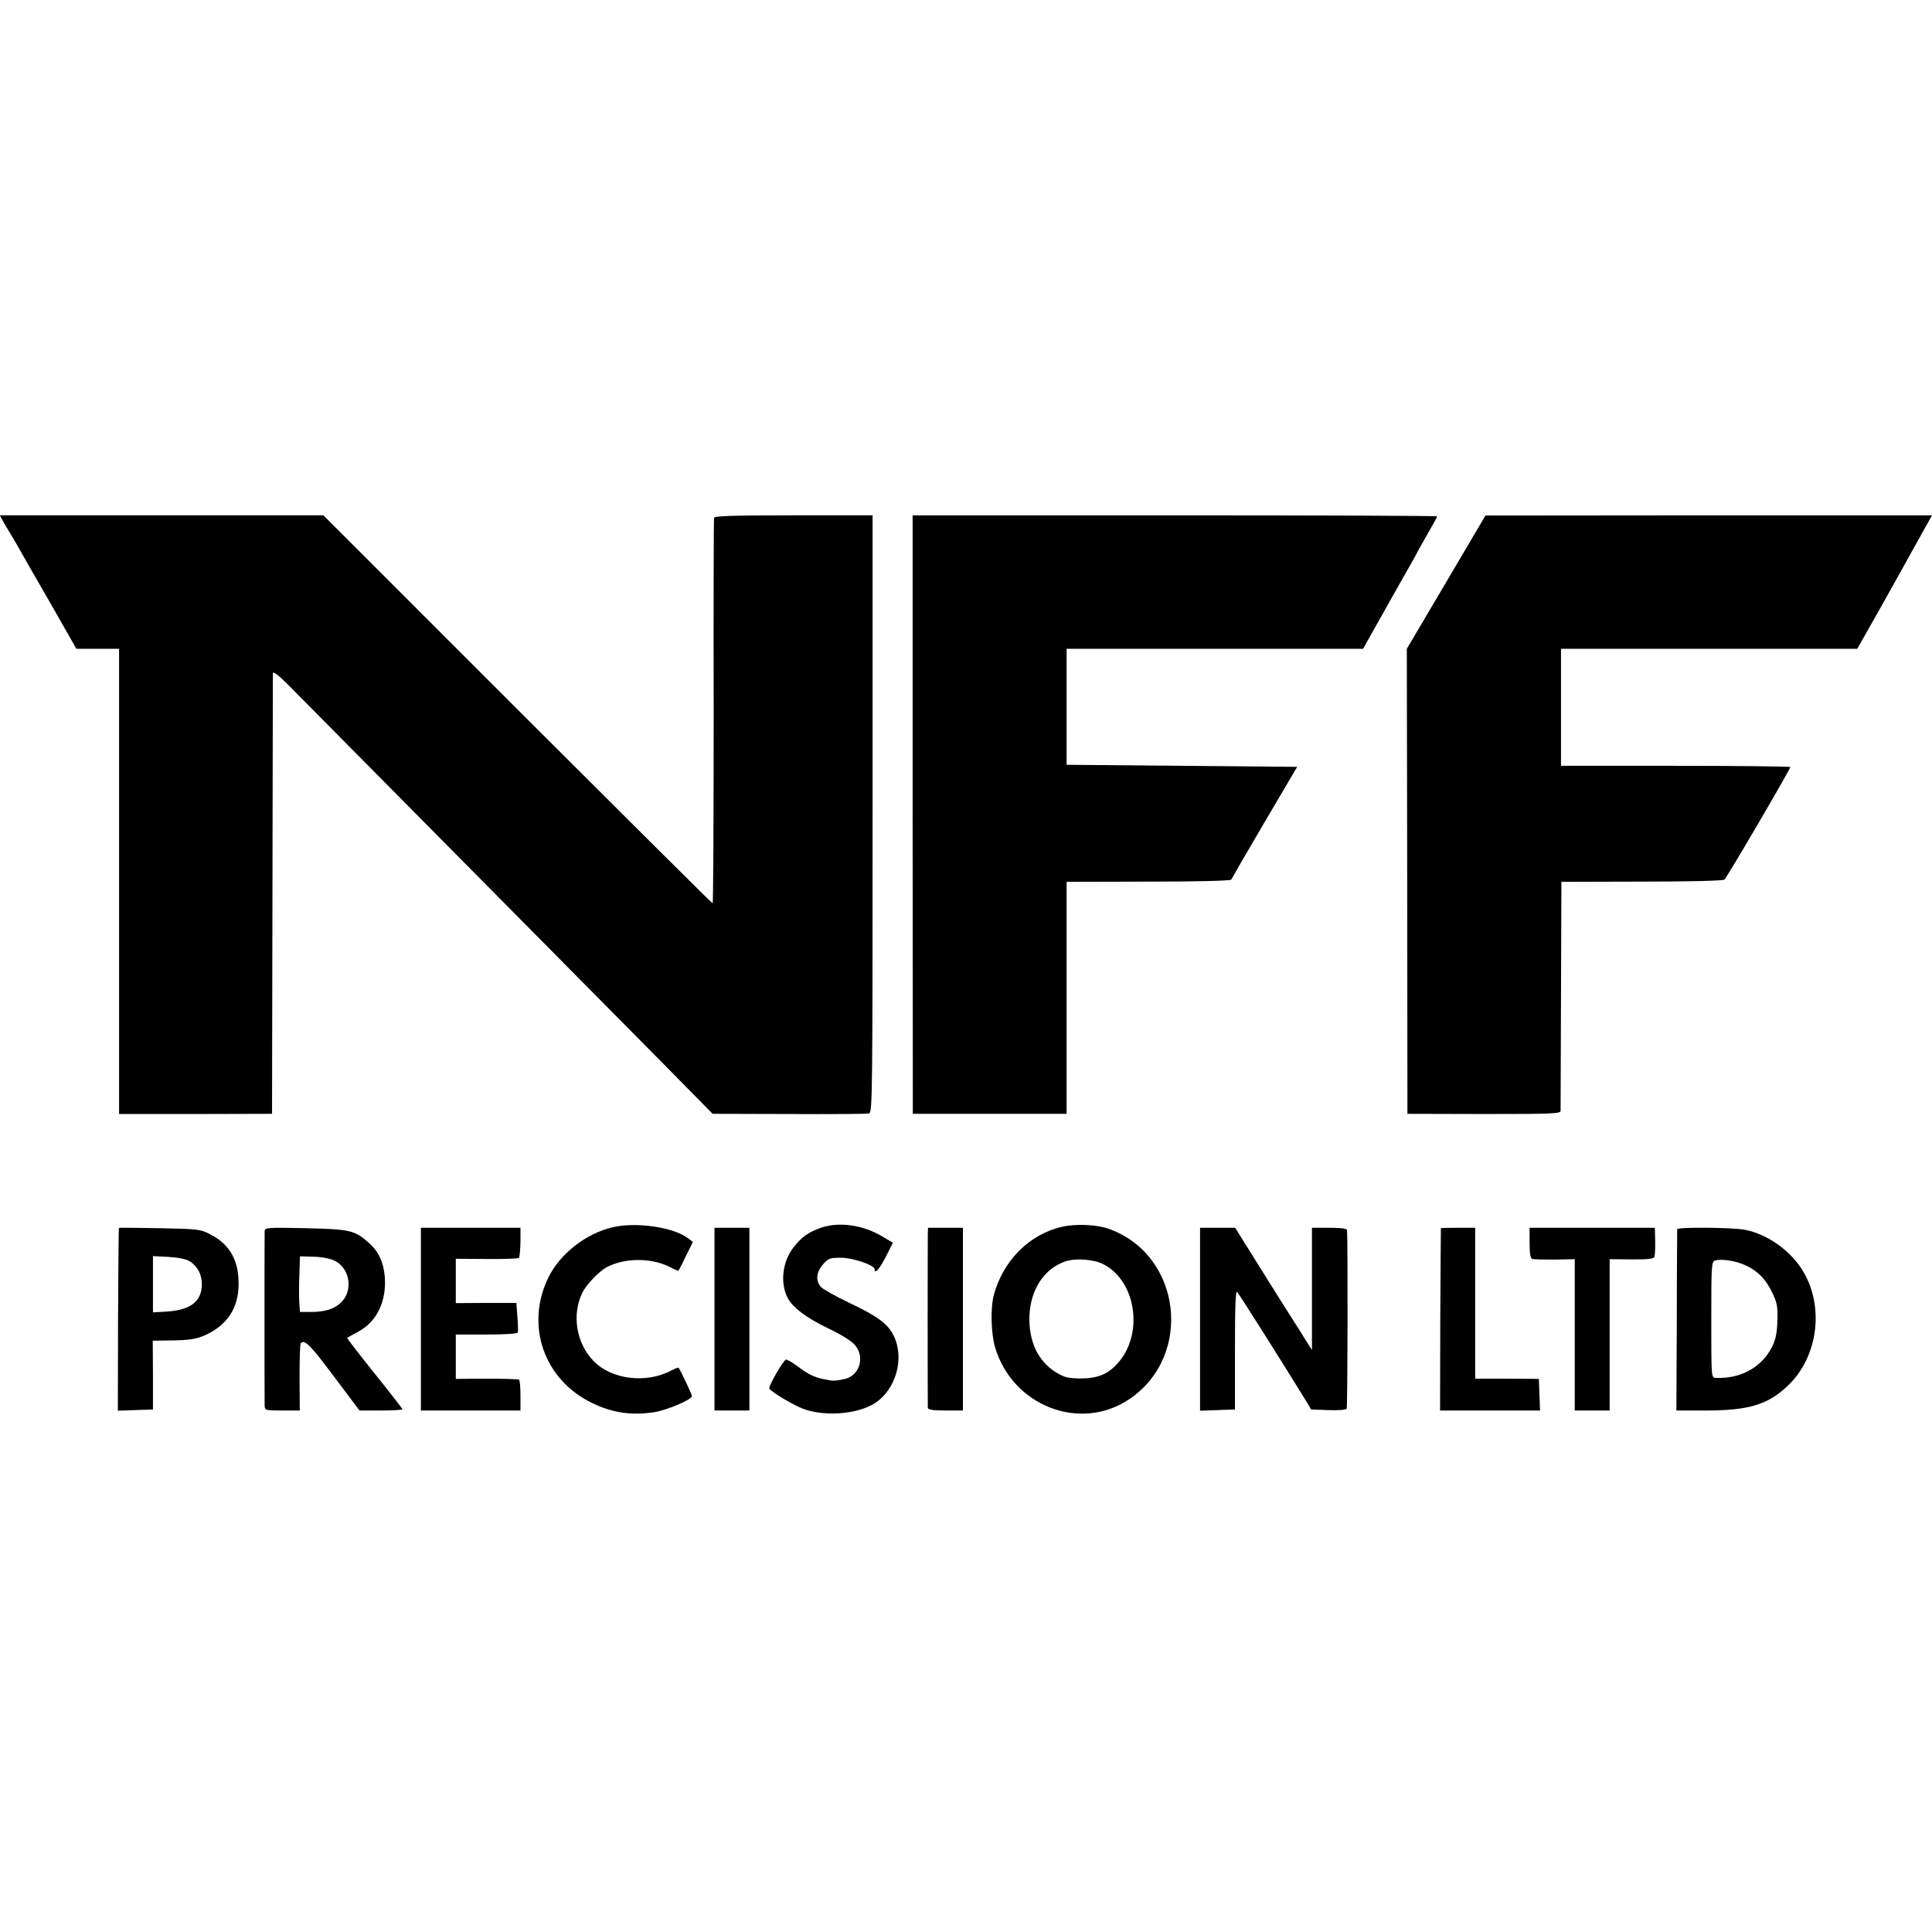
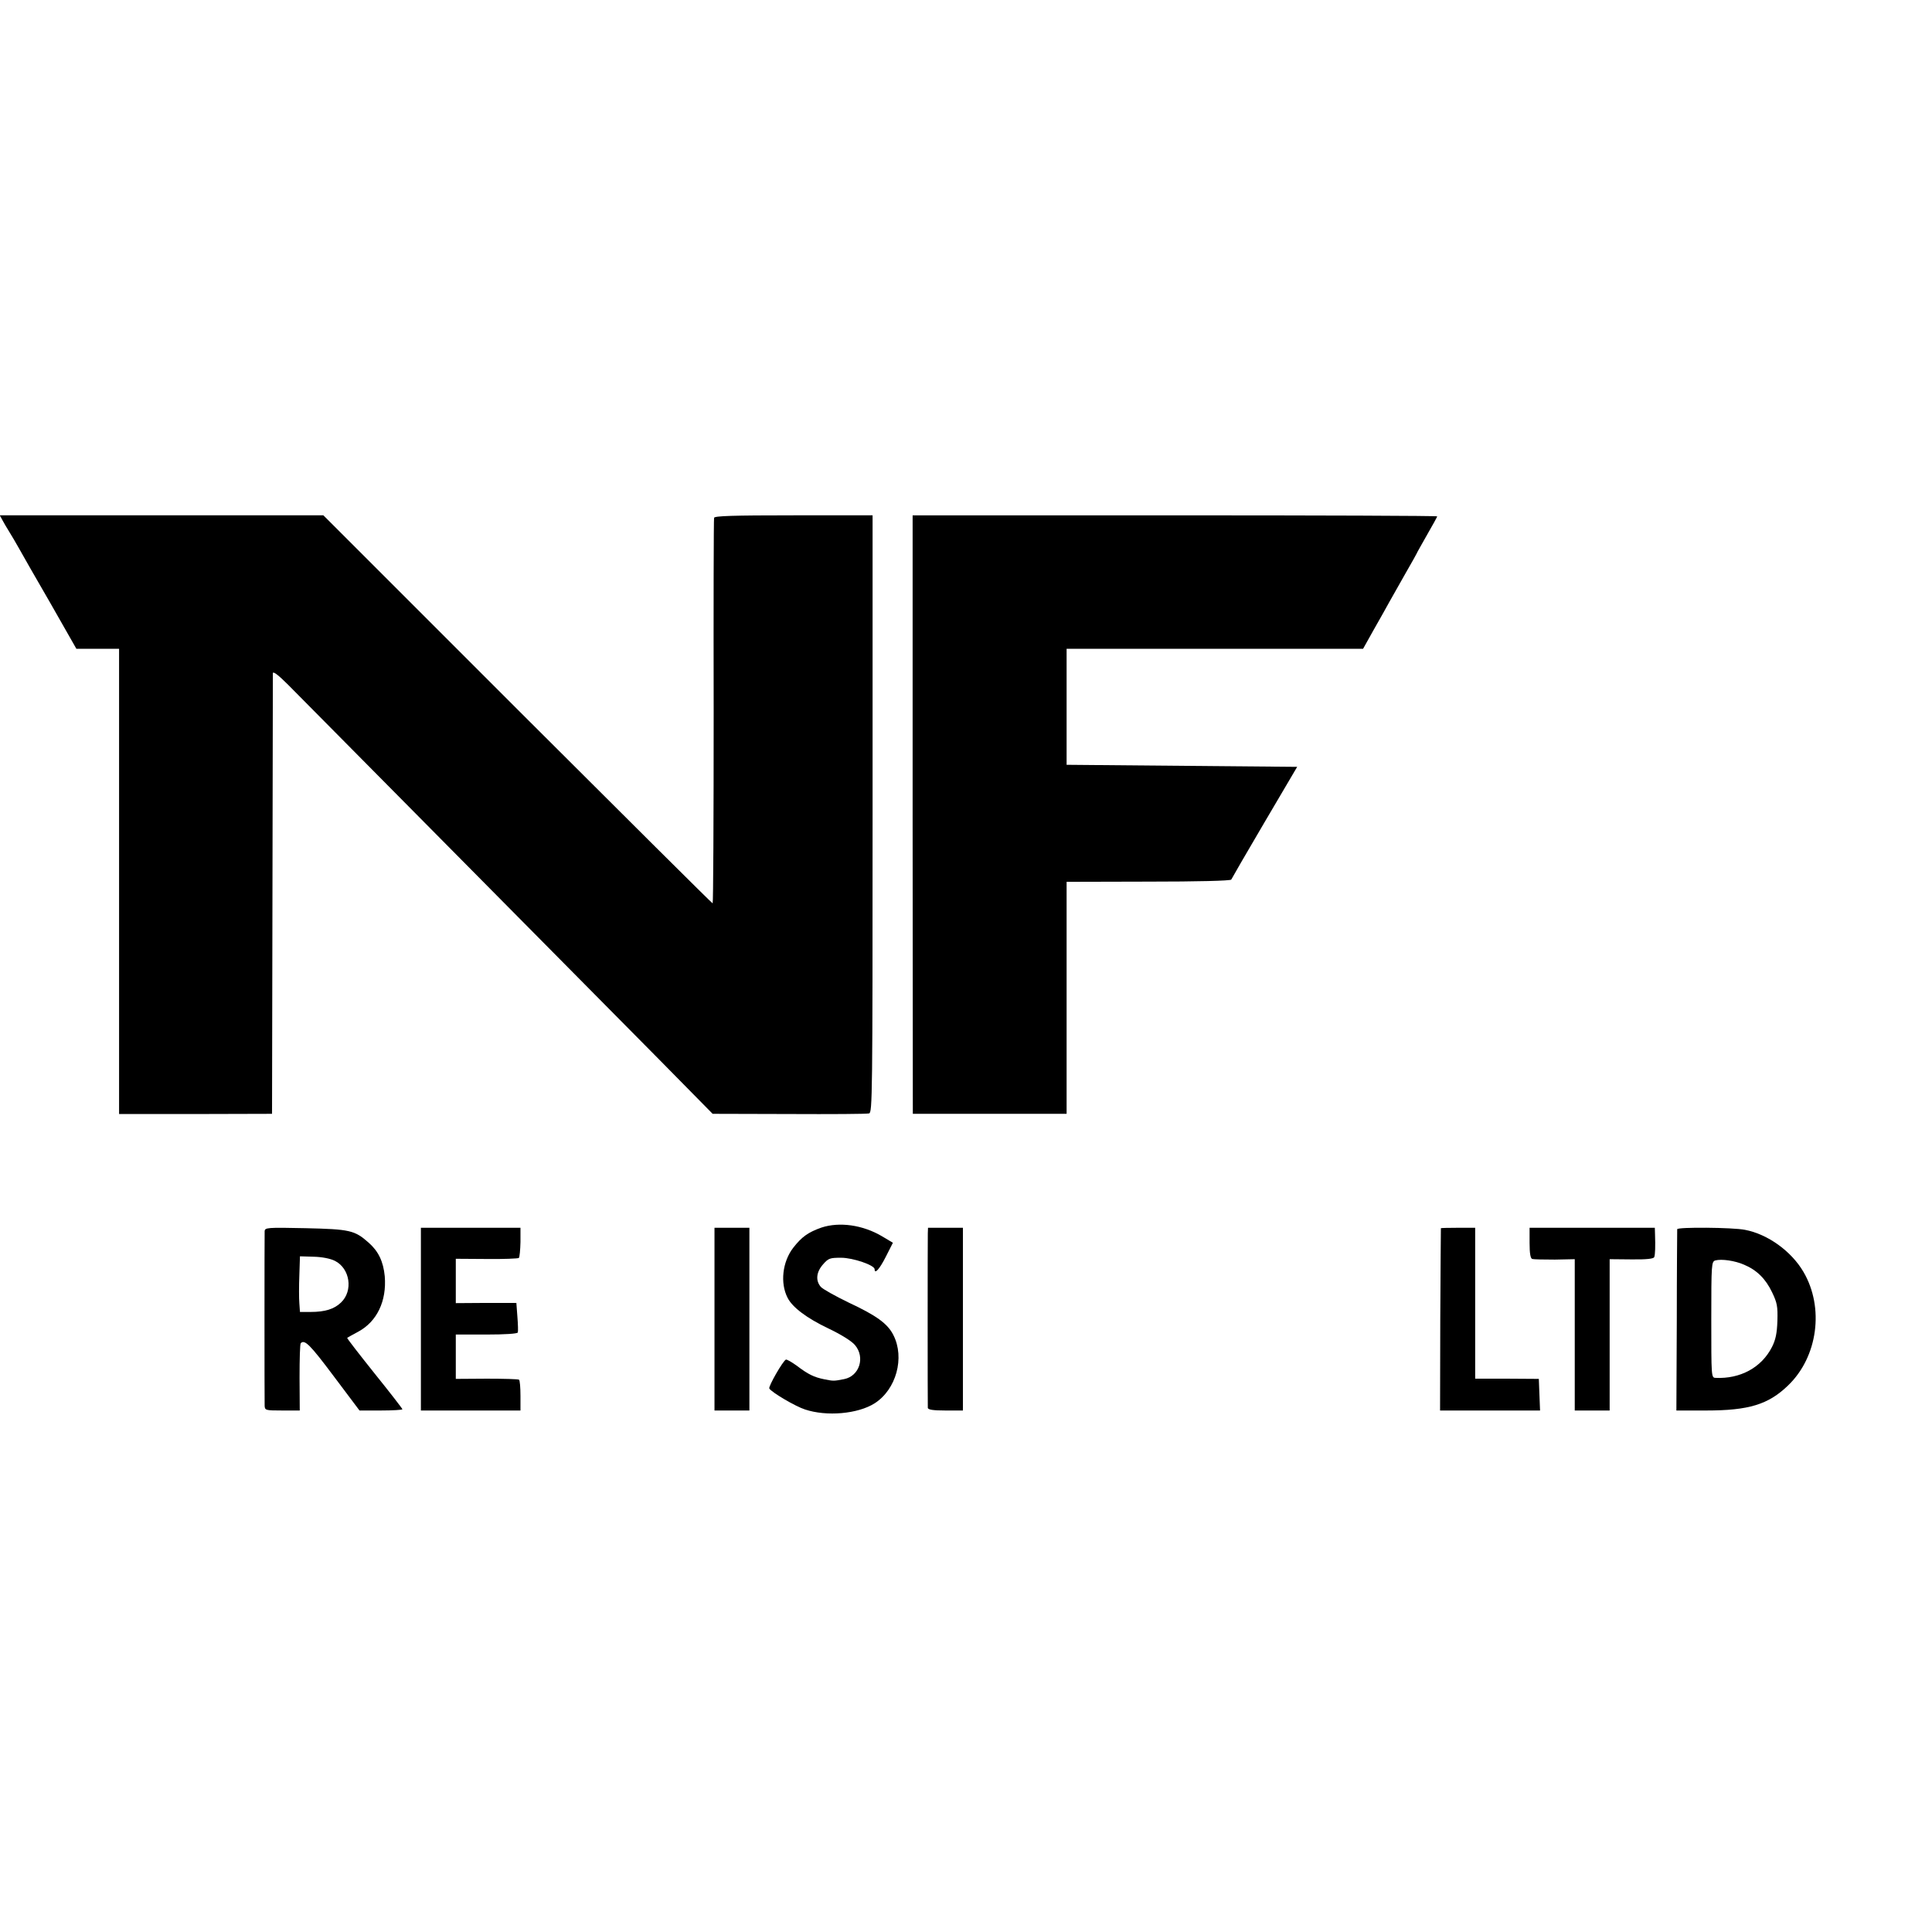
<svg xmlns="http://www.w3.org/2000/svg" version="1.0" width="941pt" height="941pt" viewBox="0 0 941 941" preserveAspectRatio="xMidYMid meet">
  <g transform="translate(0,941) scale(0.1,-0.1)" fill="#000000" stroke="none">
    <path d="M11 6878 c7 -13 22 -39 34 -58 12 -19 33 -55 47 -80 14 -25 82 -145 153 -267 l127 -223 104 0 104 0 0 -1133 0 -1133 373 0 372 1 2 1065 c1 586 2 1072 2 1081 1 11 27 -9 74 -56 176 -177 1567 -1583 1805 -1823 l263 -267 372 -1 c205 -1 380 0 390 3 16 4 17 82 17 1459 l0 1454 -384 0 c-298 0 -385 -3 -388 -12 -2 -7 -3 -433 -2 -945 0 -513 -2 -933 -5 -933 -3 0 -431 426 -951 945 l-945 945 -788 0 -788 0 12 -22z" />
    <path d="M4445 5443 l1 -1458 374 0 375 0 0 565 0 565 399 1 c235 0 401 4 403 10 2 5 75 131 162 279 l159 270 -561 5 -562 5 0 283 0 282 722 0 722 0 52 93 c29 50 63 112 77 137 14 25 49 87 78 138 30 52 54 95 54 96 0 2 23 42 50 90 28 48 50 89 50 91 0 3 -575 5 -1278 5 l-1277 0 0 -1457z" />
-     <path d="M7044 6575 l-192 -325 2 -1132 1 -1133 373 -1 c330 0 372 2 373 15 0 9 1 264 2 566 l2 550 393 1 c226 0 396 4 401 10 16 16 321 538 321 548 0 3 -251 6 -558 6 l-559 0 0 285 0 285 722 0 721 0 125 221 c68 122 137 245 152 273 16 28 42 75 58 104 l29 52 -1087 0 -1088 -1 -191 -324z" />
-     <path d="M2986 3433 c-130 -29 -259 -130 -315 -245 -114 -233 -22 -499 214 -612 99 -48 192 -61 303 -44 61 10 182 61 182 78 0 9 -56 128 -65 138 -2 2 -18 -4 -37 -14 -122 -64 -290 -43 -377 47 -85 87 -107 227 -54 334 20 40 81 103 118 123 88 46 217 47 307 1 20 -10 39 -19 41 -19 2 0 19 32 37 71 l35 70 -24 18 c-71 54 -251 80 -365 54z" />
    <path d="M4001 3431 c-65 -23 -96 -45 -138 -99 -52 -68 -64 -171 -27 -243 23 -46 93 -99 198 -149 63 -30 114 -62 130 -81 51 -60 22 -151 -52 -166 -51 -10 -52 -10 -97 -1 -50 10 -79 24 -134 66 -25 18 -48 31 -53 30 -14 -5 -87 -132 -81 -141 12 -19 127 -87 174 -102 105 -35 257 -22 339 30 105 67 148 222 91 333 -28 55 -81 94 -218 158 -64 31 -125 65 -135 76 -27 31 -22 73 11 110 26 30 34 32 88 32 57 0 163 -36 163 -56 0 -26 24 1 54 60 l35 69 -52 31 c-94 56 -208 72 -296 43z" />
-     <path d="M5173 3435 c-160 -37 -287 -164 -333 -334 -16 -61 -13 -187 6 -251 84 -288 415 -416 654 -255 314 211 255 704 -100 830 -58 21 -161 25 -227 10z m202 -183 c161 -83 197 -345 66 -485 -46 -51 -98 -71 -178 -71 -62 1 -79 5 -120 30 -88 55 -133 151 -129 275 5 128 71 229 174 265 51 17 139 11 187 -14z" />
-     <path d="M579 3429 c-1 -2 -3 -203 -4 -447 l-1 -443 85 3 86 3 0 168 -1 167 76 1 c105 1 138 6 190 31 98 48 150 128 152 237 3 118 -41 199 -136 248 -49 26 -58 27 -248 31 -109 2 -199 3 -199 1z m345 -162 c39 -26 58 -62 59 -110 1 -84 -53 -127 -168 -135 l-70 -4 0 137 0 137 77 -4 c48 -3 86 -11 102 -21z" />
    <path d="M1289 3413 c-1 -24 -1 -821 0 -850 1 -22 5 -23 86 -23 l85 0 -1 161 c0 89 2 164 6 167 19 19 45 -7 159 -159 l127 -169 104 0 c58 0 105 3 105 6 0 3 -61 82 -136 175 -75 94 -135 171 -133 173 2 2 27 15 54 30 91 49 139 149 129 270 -7 72 -31 122 -79 164 -68 60 -91 65 -307 70 -187 4 -198 3 -199 -15z m342 -144 c74 -37 90 -146 30 -203 -33 -32 -78 -46 -148 -46 l-52 0 -3 43 c-2 23 -2 84 0 135 l3 93 67 -2 c41 -1 81 -9 103 -20z" />
    <path d="M2050 2985 l0 -445 243 0 242 0 0 72 c0 40 -3 75 -7 78 -3 3 -74 5 -157 5 l-151 -1 0 108 0 108 149 0 c90 0 151 4 153 10 2 5 1 40 -2 77 l-5 67 -147 0 -148 -1 0 108 0 108 150 -1 c82 -1 153 2 157 5 4 4 7 39 8 77 l0 70 -242 0 -243 0 0 -445z" />
    <path d="M3480 2985 l0 -445 85 0 85 0 0 445 0 445 -85 0 -85 0 0 -445z" />
    <path d="M4519 3403 c-1 -34 -1 -833 0 -850 1 -9 25 -13 86 -13 l85 0 0 445 0 445 -85 0 -85 0 -1 -27z" />
-     <path d="M5845 2985 l0 -446 85 3 85 3 0 292 c0 219 3 289 11 280 11 -12 232 -362 335 -530 l25 -42 84 -3 c46 -2 86 1 89 7 5 7 6 801 2 869 -1 8 -25 12 -86 12 l-85 0 0 -297 0 -298 -32 50 c-17 28 -45 73 -63 100 -18 28 -88 139 -156 248 l-123 197 -86 0 -85 0 0 -445z" />
    <path d="M7018 3428 c0 -2 -2 -202 -3 -445 l-1 -443 243 0 244 0 -3 77 -3 77 -155 1 -155 0 0 368 0 367 -82 0 c-46 0 -84 -1 -85 -2z" />
    <path d="M7450 3356 c0 -50 4 -75 13 -78 6 -2 56 -3 110 -3 l97 2 0 -369 0 -368 85 0 85 0 0 103 c0 56 0 222 0 368 l0 266 106 -1 c73 -1 108 3 111 11 5 12 6 53 4 111 l-1 32 -305 0 -305 0 0 -74z" />
    <path d="M8169 3423 c0 -5 -2 -205 -2 -446 l-2 -437 145 0 c207 0 303 29 399 122 145 139 177 379 75 553 -59 101 -174 184 -285 205 -60 12 -329 14 -330 3z m326 -173 c62 -26 105 -69 136 -134 25 -52 28 -69 26 -140 -2 -61 -9 -92 -26 -126 -51 -101 -155 -157 -276 -151 -20 1 -20 8 -20 283 0 274 1 283 20 289 30 8 95 -1 140 -21z" />
  </g>
</svg>